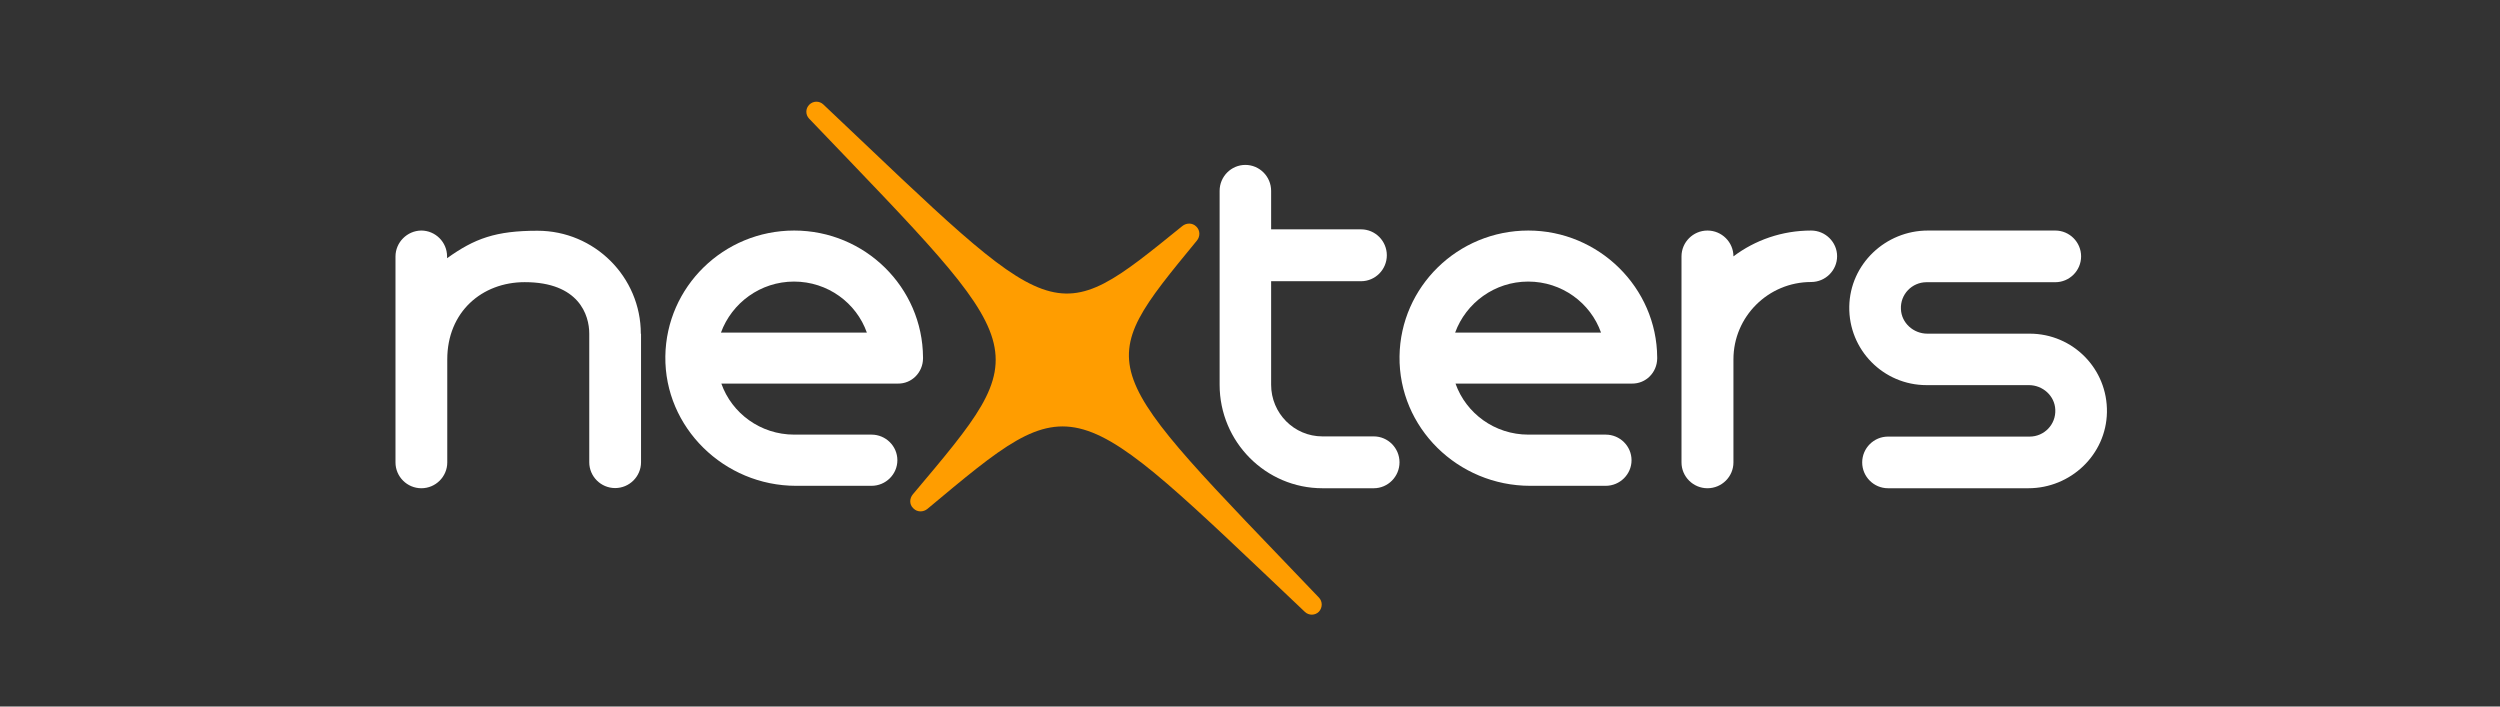
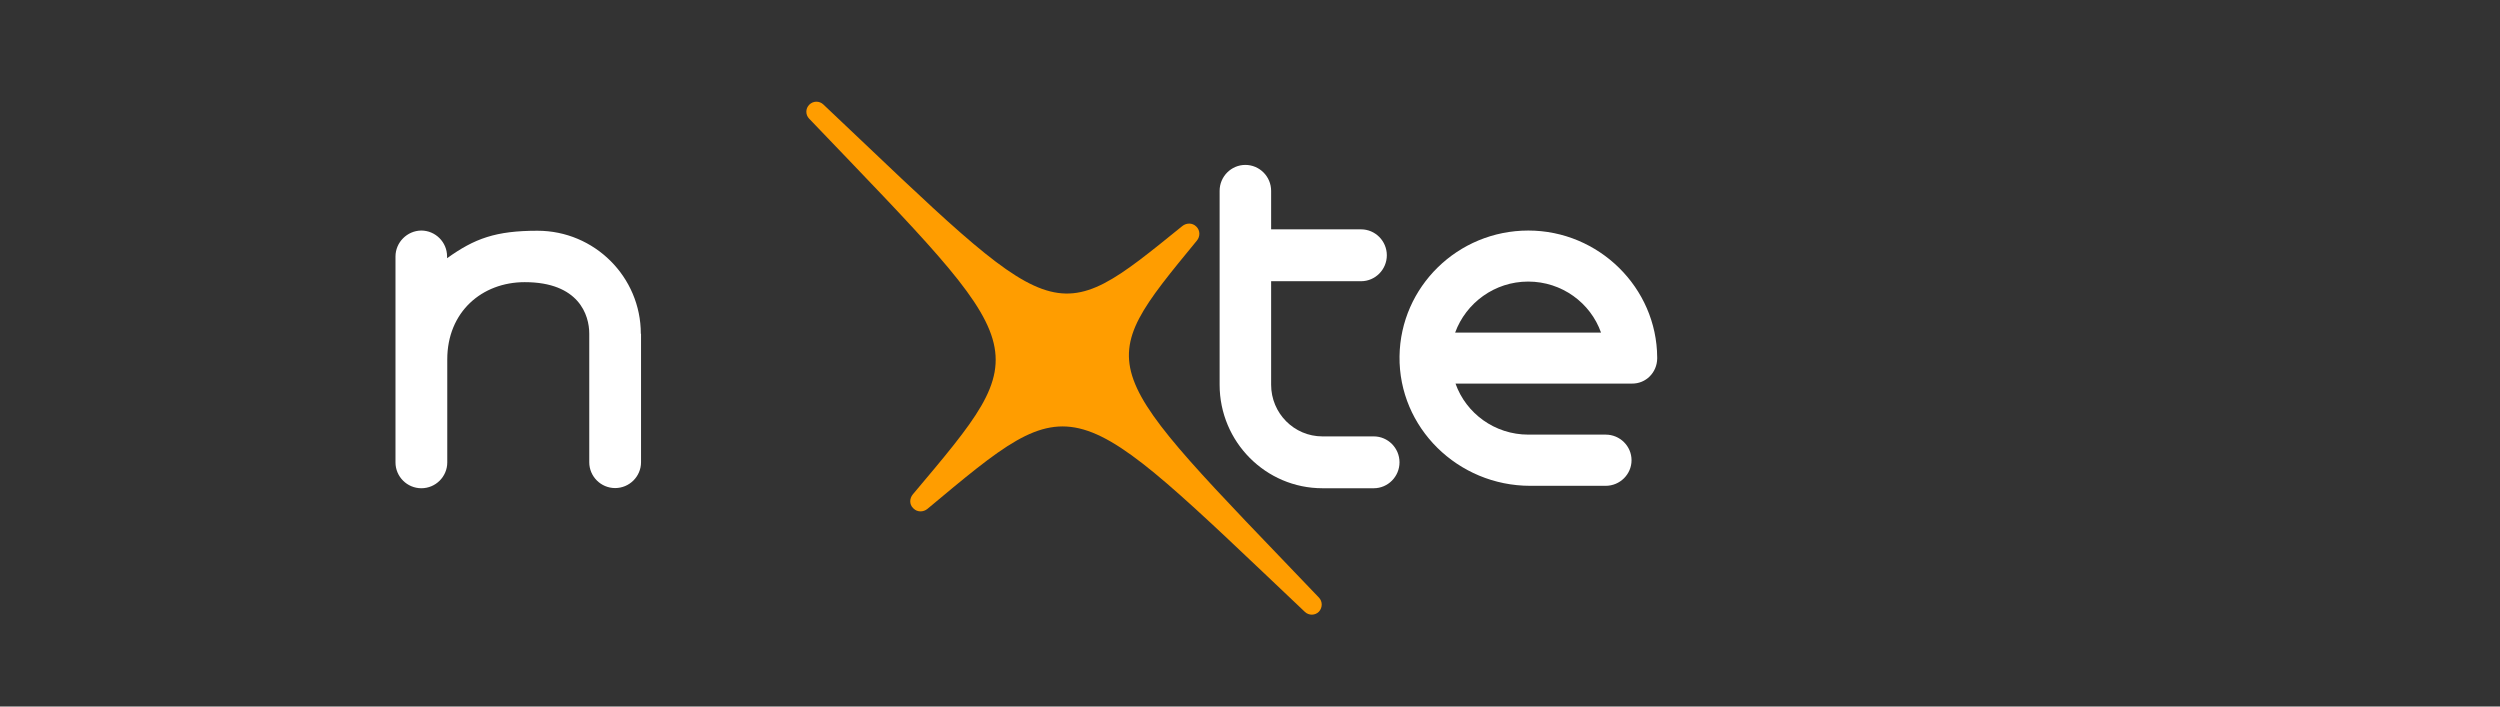
<svg xmlns="http://www.w3.org/2000/svg" width="138" height="39" viewBox="0 0 138 39" fill="none">
  <rect x="0" y="0" width="138" height="39" fill="#333333" stroke="none" />
-   <path d="M50.951 19.792C50.951 19.772 50.951 19.751 50.951 19.731C50.93 15.86 47.746 12.726 43.839 12.726C39.942 12.726 36.779 15.829 36.727 19.669C36.675 23.601 39.973 26.817 43.943 26.817H48.108C48.894 26.817 49.535 26.182 49.535 25.404C49.535 24.625 48.894 23.991 48.108 23.991H43.839C41.978 23.991 40.397 22.813 39.818 21.174H49.566C50.331 21.185 50.941 20.56 50.951 19.792ZM43.829 15.543C45.69 15.543 47.271 16.72 47.85 18.358H39.797C40.397 16.72 41.978 15.543 43.829 15.543Z" fill="white" />
  <path d="M91.477 19.792C91.477 19.772 91.477 19.751 91.477 19.731C91.457 15.88 88.252 12.726 84.365 12.726C80.468 12.726 77.305 15.829 77.254 19.669C77.202 23.612 80.479 26.817 84.469 26.817H88.635C89.42 26.817 90.061 26.182 90.061 25.404C90.061 24.625 89.42 23.991 88.635 23.991H84.365C82.505 23.991 80.923 22.813 80.344 21.174H90.082C90.857 21.185 91.467 20.56 91.477 19.792ZM84.355 15.543C86.216 15.543 87.797 16.72 88.376 18.358H80.324C80.923 16.72 82.505 15.543 84.355 15.543Z" fill="white" />
-   <path d="M112.037 18.418H106.387C105.623 18.418 104.961 17.829 104.931 17.065C104.889 16.249 105.54 15.578 106.346 15.578H113.452C114.237 15.578 114.877 14.937 114.877 14.152C114.877 13.367 114.237 12.726 113.452 12.726H106.418C104.084 12.726 102.121 14.575 102.08 16.921C102.039 19.307 103.959 21.259 106.346 21.259H111.995C112.76 21.259 113.421 21.848 113.452 22.612C113.493 23.428 112.842 24.1 112.037 24.1H104.218C103.433 24.1 102.793 24.74 102.793 25.526C102.793 26.311 103.433 26.951 104.218 26.951H111.965C114.299 26.951 116.262 25.102 116.303 22.757C116.344 20.36 114.423 18.418 112.037 18.418Z" fill="white" />
  <path d="M72.999 24.089C71.433 24.089 70.166 22.813 70.166 21.237V15.523H75.131C75.914 15.523 76.553 14.88 76.553 14.091C76.553 13.303 75.914 12.66 75.131 12.66H70.166V10.534C70.166 9.746 69.527 9.103 68.744 9.103C67.961 9.103 67.323 9.746 67.323 10.534V21.237C67.323 24.389 69.867 26.951 72.999 26.951H75.832C76.614 26.951 77.253 26.308 77.253 25.52C77.253 24.732 76.614 24.089 75.832 24.089H72.999Z" fill="white" />
  <path d="M35.374 18.424C35.374 15.286 32.817 12.737 29.669 12.737C27.37 12.737 26.201 13.16 24.678 14.254V14.151C24.678 13.367 24.037 12.726 23.25 12.726C22.473 12.737 21.831 13.377 21.831 14.161V25.526C21.831 26.311 22.473 26.951 23.26 26.951C24.047 26.951 24.689 26.311 24.689 25.526V19.839C24.689 17.217 26.604 15.575 28.965 15.575C31.957 15.575 32.527 17.392 32.527 18.414V25.516C32.527 26.301 33.169 26.941 33.956 26.941C34.743 26.941 35.385 26.301 35.385 25.516V18.424H35.374Z" fill="white" />
-   <path d="M99.975 12.726C98.365 12.726 96.88 13.253 95.686 14.152C95.686 13.367 95.042 12.726 94.252 12.726C93.463 12.726 92.819 13.367 92.819 14.152V25.526C92.819 26.311 93.463 26.951 94.252 26.951C95.042 26.951 95.686 26.311 95.686 25.526V19.834C95.686 17.478 97.607 15.567 99.975 15.567C100.764 15.567 101.408 14.927 101.408 14.142C101.408 13.367 100.764 12.726 99.975 12.726Z" fill="white" />
  <path d="M72.804 32.985C60.407 20.023 60.159 20.476 66.068 13.281C66.254 13.055 66.254 12.726 66.048 12.52C66.037 12.51 66.037 12.51 66.027 12.499C65.82 12.294 65.49 12.294 65.263 12.479C58.021 18.348 58.475 18.101 45.449 5.767C45.232 5.561 44.891 5.561 44.674 5.777C44.457 5.993 44.457 6.332 44.663 6.548C57.102 19.551 57.318 19.057 50.387 27.29C50.201 27.516 50.19 27.845 50.407 28.051L50.428 28.071C50.635 28.277 50.965 28.277 51.192 28.092C59.457 21.195 58.971 21.411 72.029 33.776C72.246 33.982 72.587 33.982 72.804 33.766C73.01 33.54 73.01 33.2 72.804 32.985Z" fill="#FF9D00" />
</svg>